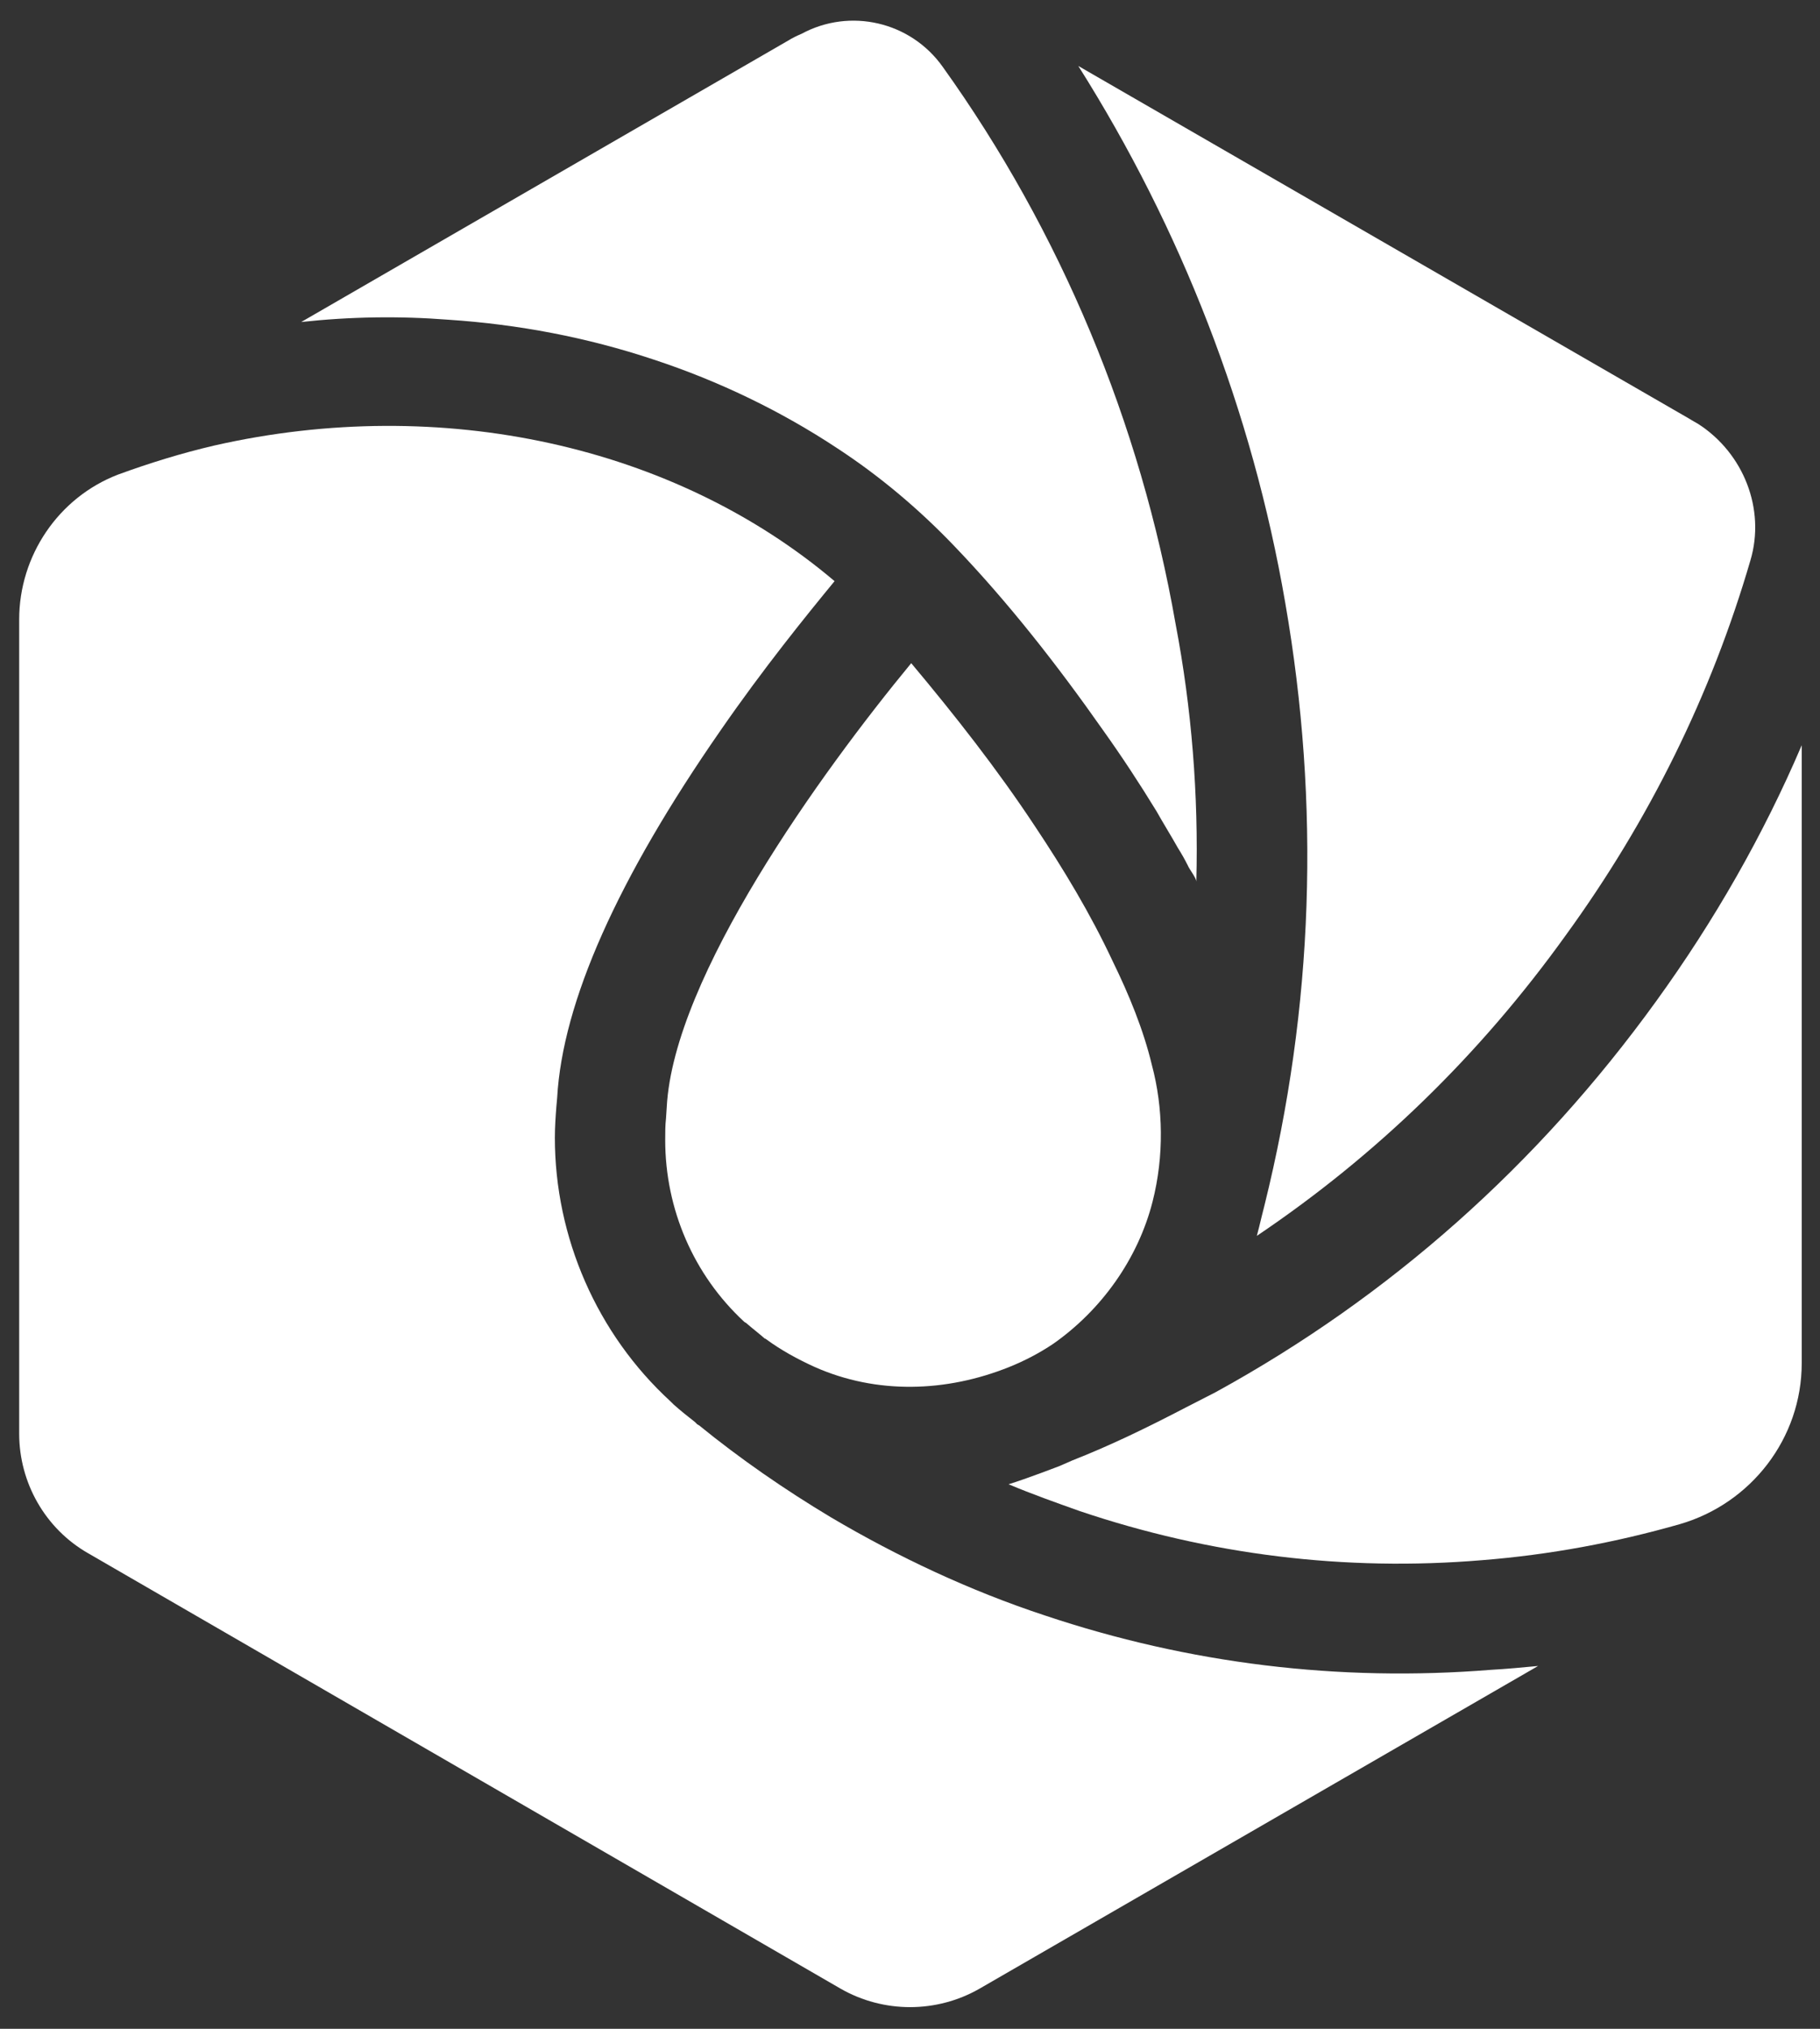
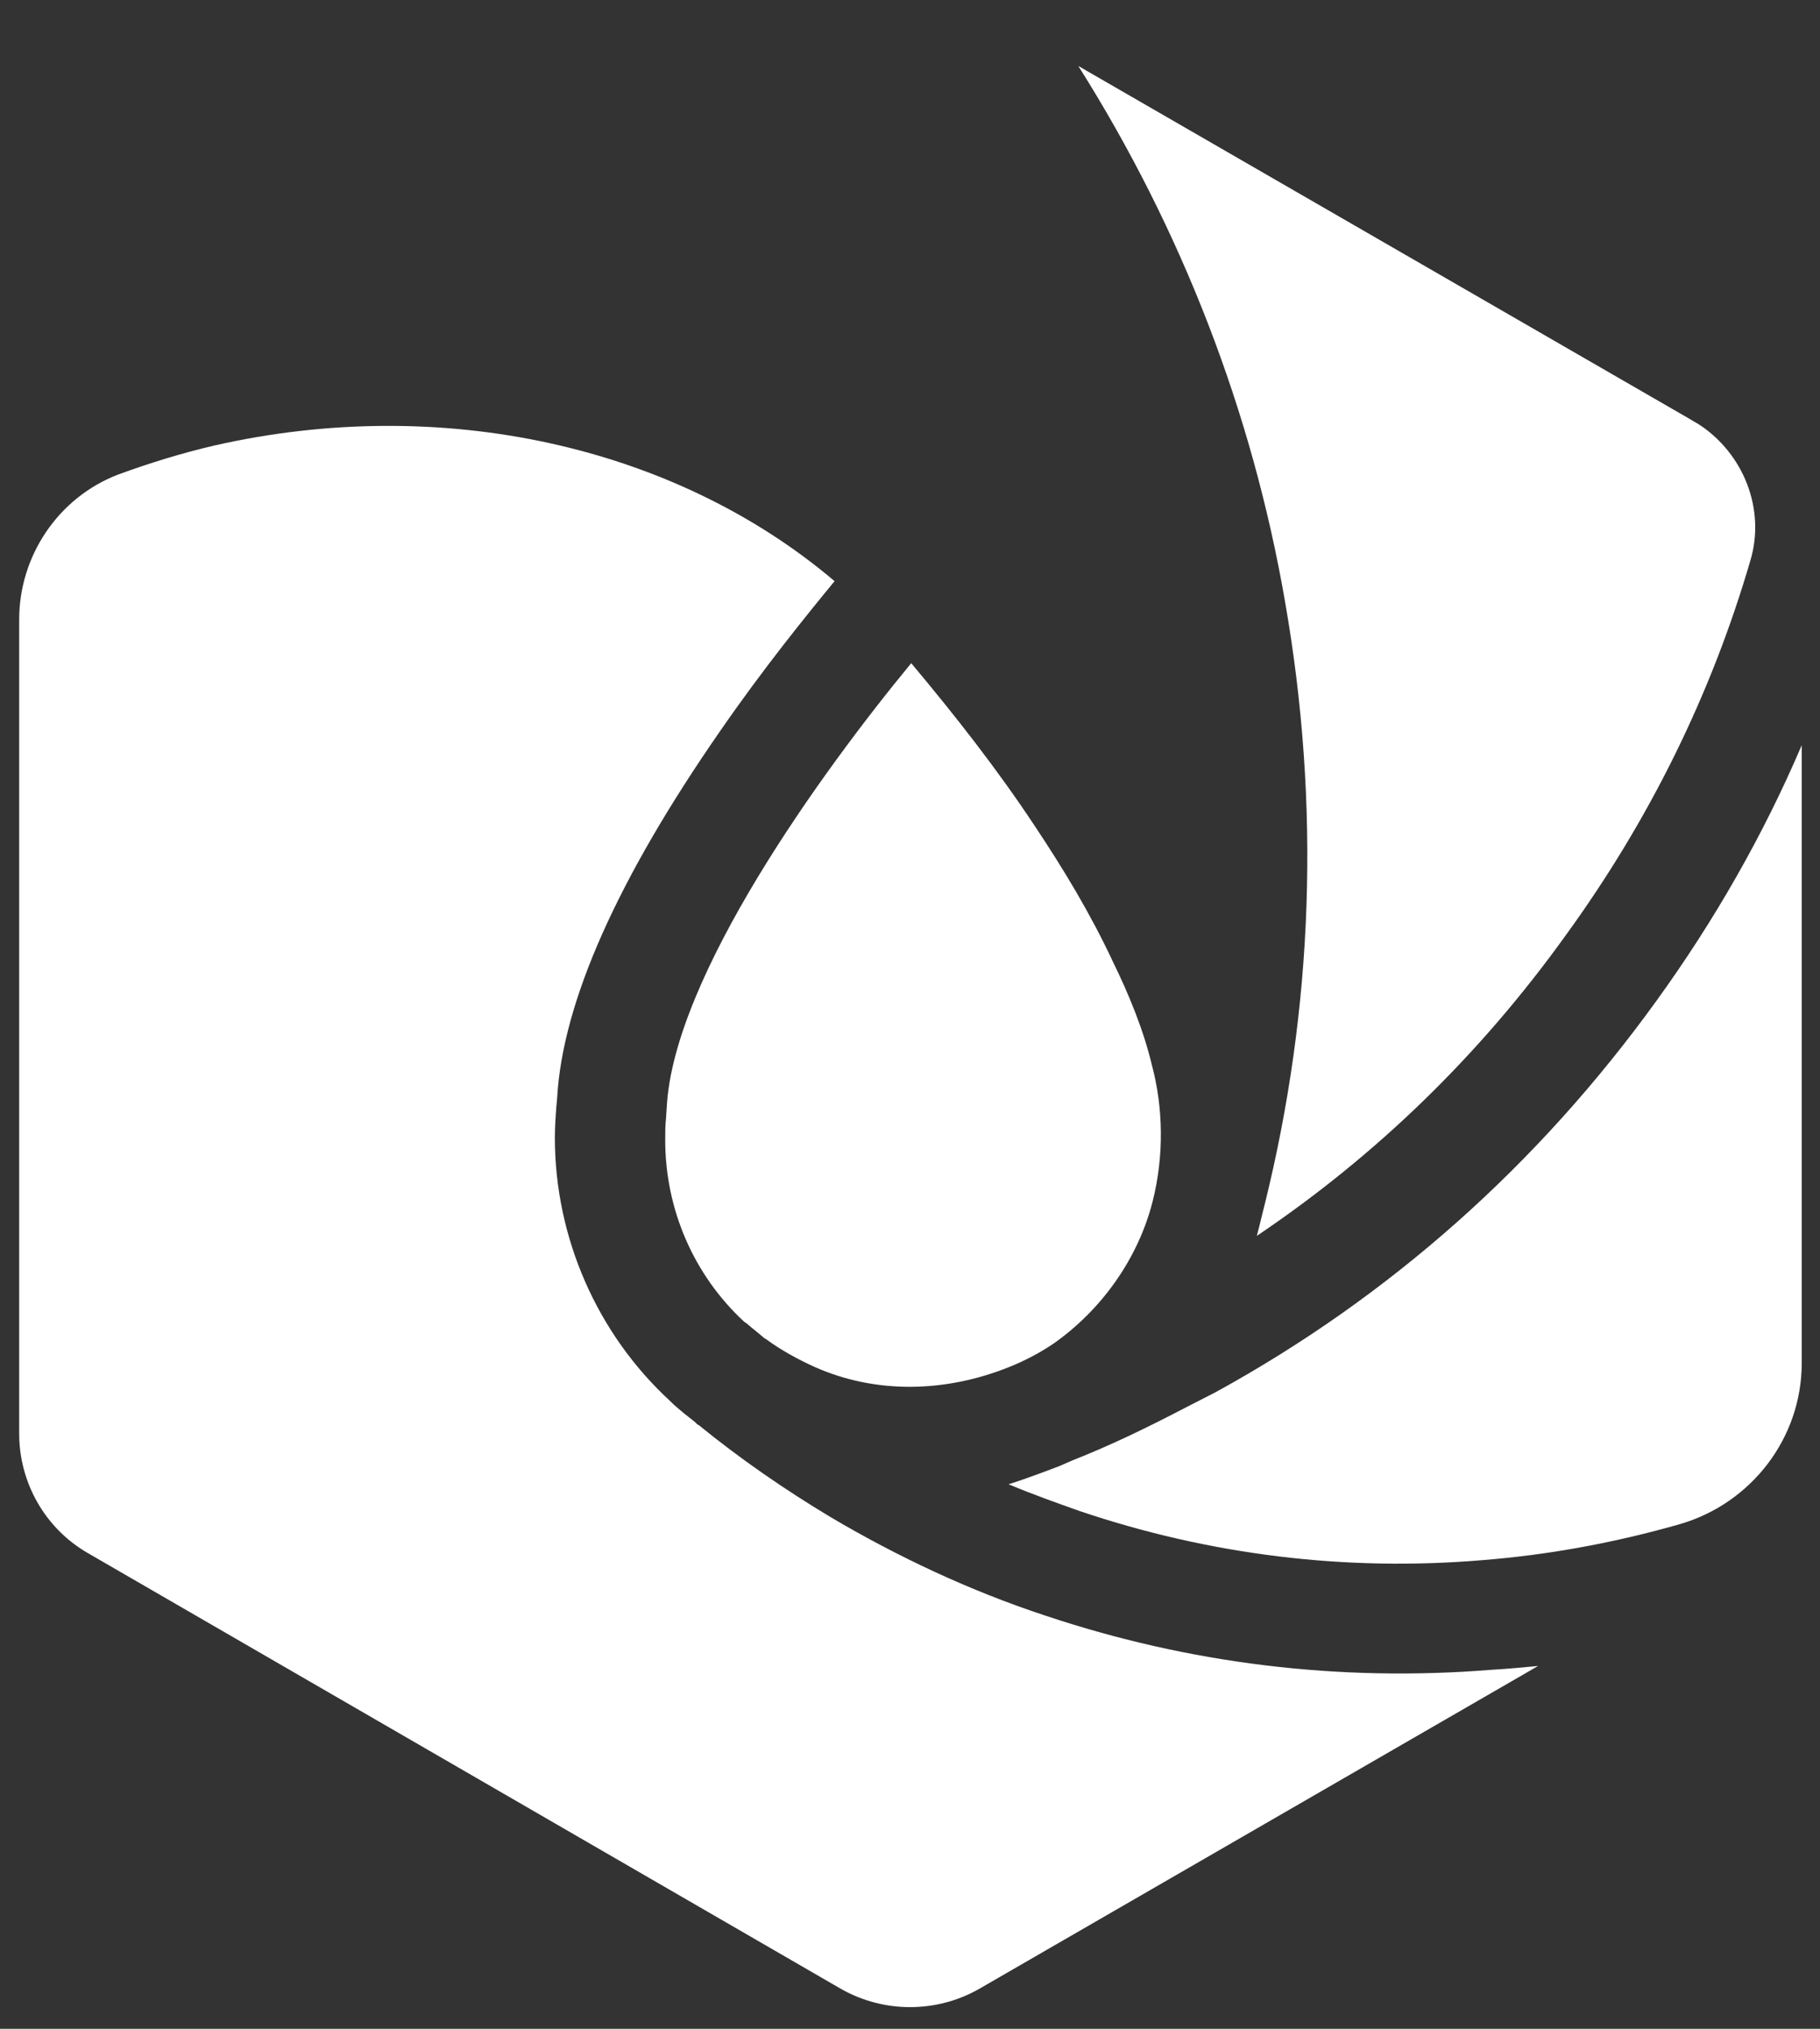
<svg xmlns="http://www.w3.org/2000/svg" width="70" height="78" viewBox="0 0 70 78" fill="none">
  <rect x="0" y="0" width="70" height="78" fill="#333333" stroke="none" />
  <path d="M59.158 64.051L37.67 76.46C36.02 77.403 33.986 77.403 32.335 76.46L3.391 59.718C1.74 58.775 0.738 57.006 0.738 55.12V23.846V23.817C0.738 21.37 2.241 19.13 4.54 18.246C5.749 17.804 6.987 17.421 8.254 17.126C16.979 15.151 25.939 17.126 32.099 22.343C31.009 23.669 29.358 25.703 27.708 28.091C23.758 33.779 21.636 38.525 21.429 42.209L21.4 42.534C21.37 42.917 21.341 43.329 21.341 43.742C21.341 47.574 22.962 51.288 25.792 53.882L25.91 53.999C26.175 54.235 26.47 54.471 26.735 54.677C26.765 54.707 26.794 54.736 26.823 54.766C26.853 54.766 26.853 54.795 26.882 54.795C28.474 56.092 30.184 57.271 31.952 58.332C34.546 59.865 37.317 61.162 40.176 62.105C45.717 63.962 51.494 64.67 57.36 64.198C57.92 64.168 58.539 64.109 59.158 64.051Z" fill="white" />
  <path d="M44.332 46.189C43.772 48.399 42.357 50.374 40.5 51.671C39.969 52.025 39.409 52.319 38.82 52.555C36.403 53.528 33.721 53.616 31.333 52.555C30.685 52.261 30.036 51.907 29.476 51.494C29.476 51.494 29.447 51.465 29.417 51.465C29.181 51.258 28.946 51.081 28.71 50.875C28.68 50.846 28.651 50.846 28.621 50.816C26.676 49.018 25.585 46.483 25.585 43.831C25.585 43.536 25.585 43.27 25.615 43.005L25.644 42.563C25.91 37.552 31.569 29.712 35.047 25.497C36.727 27.501 38.348 29.564 39.792 31.746C40.913 33.426 41.944 35.135 42.799 36.963C43.418 38.23 43.978 39.586 44.302 40.942C44.744 42.593 44.774 44.45 44.332 46.189Z" fill="white" />
  <path d="M69.297 52.408C69.297 55.296 67.352 57.802 64.611 58.598C62.135 59.305 59.6 59.777 57.006 59.983C51.73 60.425 46.513 59.777 41.532 58.097C40.618 57.772 39.704 57.448 38.791 57.065C39.468 56.859 40.765 56.358 40.765 56.358L41.237 56.151C42.74 55.562 44.184 54.854 45.599 54.117L46.749 53.528C53.469 49.843 59.158 44.774 63.697 38.495C65.937 35.401 67.824 32.099 69.297 28.651V52.408Z" fill="white" />
  <path d="M67.323 21.547C65.819 26.705 63.432 31.539 60.219 35.961C56.918 40.559 52.938 44.42 48.34 47.515C48.399 47.279 48.458 47.073 48.517 46.807L48.635 46.336C50.522 38.731 50.787 30.95 49.431 23.168C48.163 15.8 45.422 8.784 41.473 2.536L64.965 16.094C65.053 16.153 65.171 16.212 65.318 16.301C67.057 17.421 67.912 19.572 67.323 21.547Z" fill="white" />
-   <path d="M46.012 33.897C46.012 33.75 45.746 33.426 45.687 33.278C45.569 33.043 45.452 32.836 45.304 32.6C45.039 32.129 44.744 31.657 44.479 31.186C43.83 30.125 43.153 29.093 42.416 28.061C40.677 25.585 38.79 23.168 36.697 20.987C35.342 19.572 33.838 18.305 32.217 17.244C30.036 15.8 27.648 14.65 25.143 13.825C22.579 12.97 19.926 12.469 17.244 12.292C15.357 12.145 13.471 12.174 11.585 12.38L30.36 1.534C30.449 1.475 30.625 1.386 30.832 1.298C32.689 0.296 35.017 0.826 36.255 2.565C40.794 8.902 43.86 16.242 45.216 23.994C45.835 27.236 46.1 30.567 46.012 33.897Z" fill="white" />
</svg>